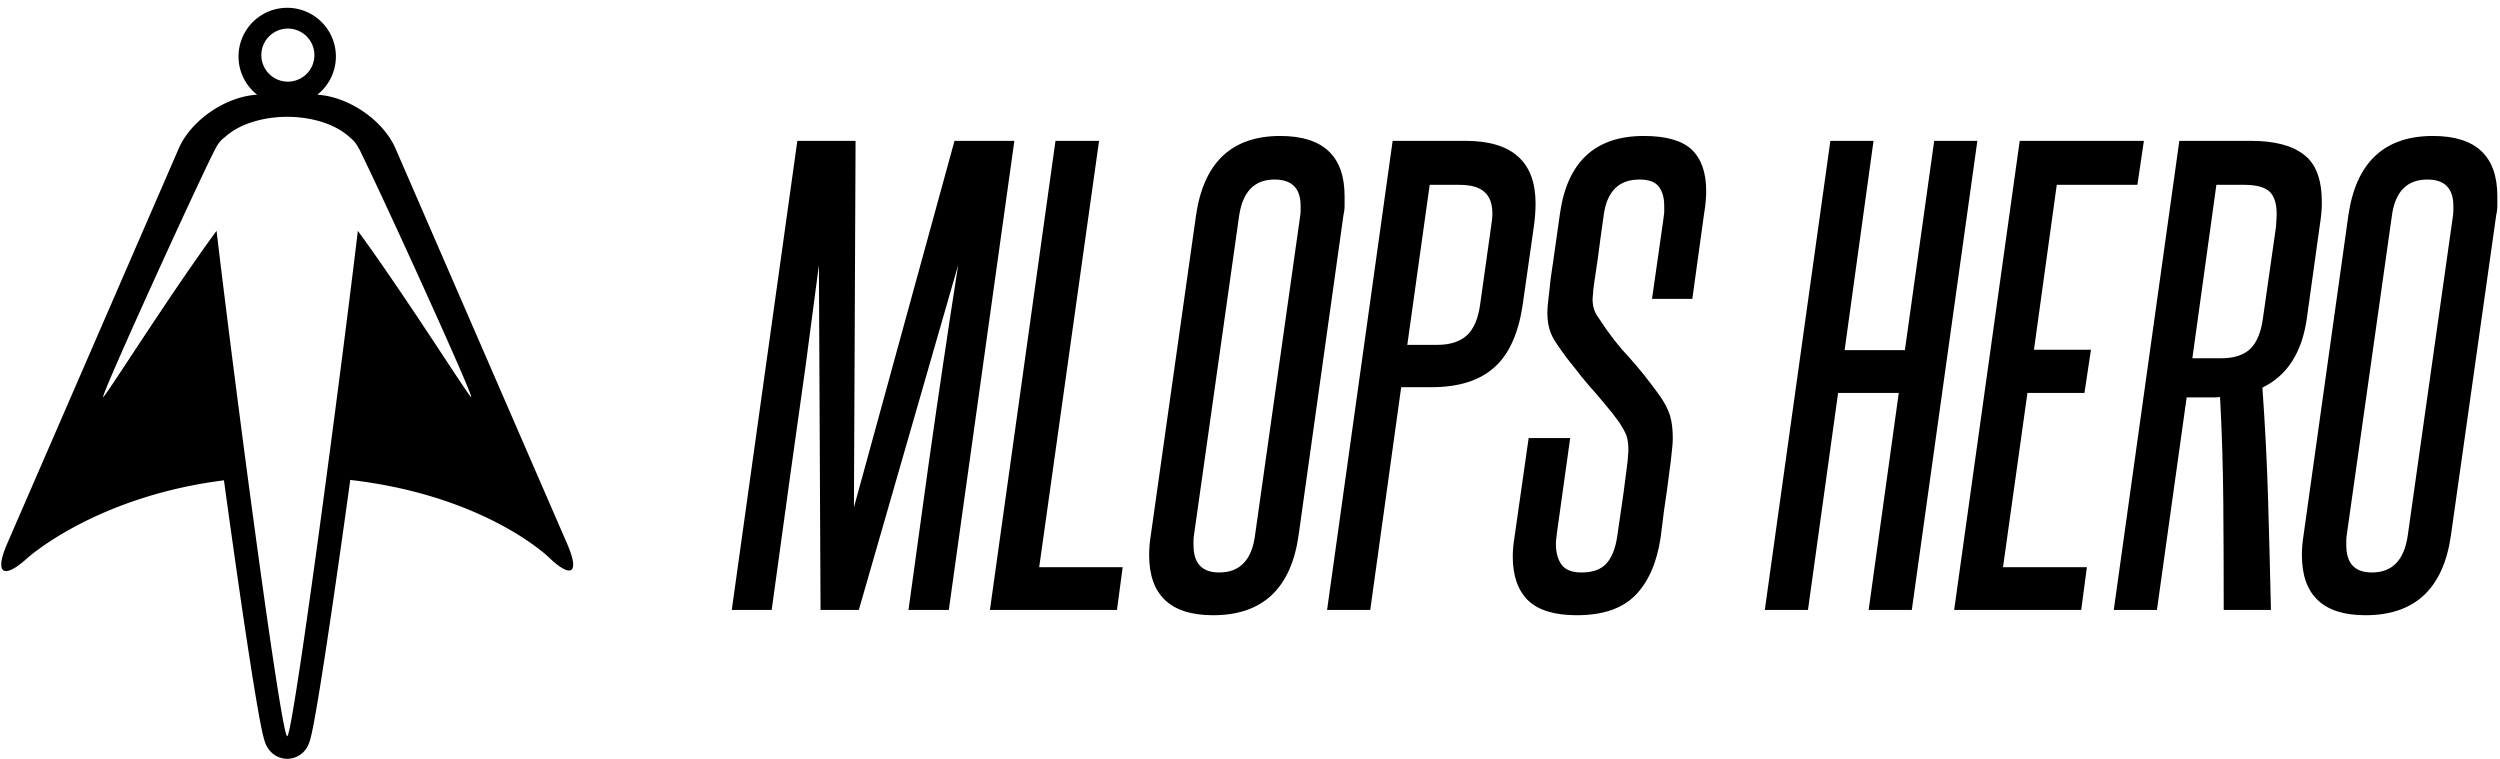
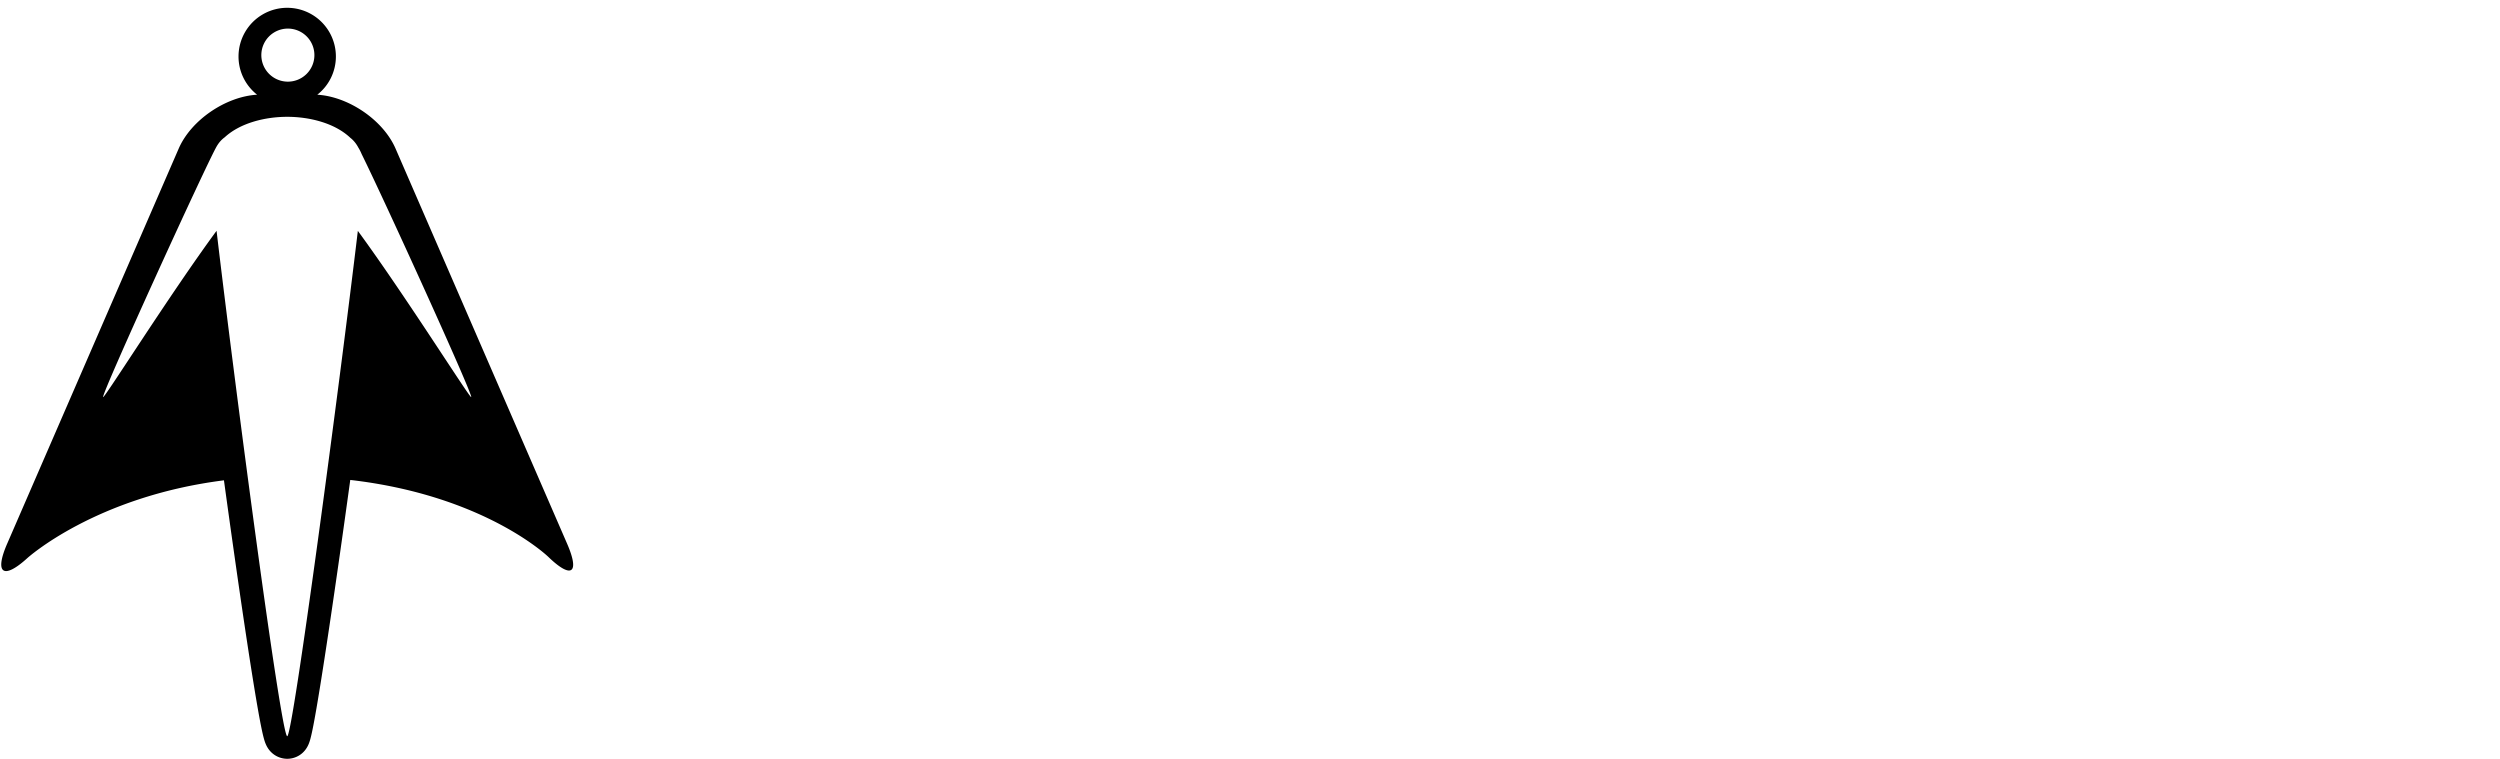
<svg xmlns="http://www.w3.org/2000/svg" data-v-423bf9ae="" viewBox="0 0 313 95" class="iconLeft">
  <g data-v-423bf9ae="" id="007dd9cc-c884-410c-bdf5-e65fb51660d5" fill="black" transform="matrix(5.098,0,0,5.098,89.12,1.372)">
-     <path d="M5.82 14.71L4.83 14.71L5.31 11.23Q5.49 9.95 5.67 8.74Q5.85 7.52 6.05 6.24L6.05 6.24L3.61 14.71L2.67 14.71L2.63 6.24Q2.46 7.52 2.30 8.74Q2.13 9.95 1.95 11.23L1.95 11.23L1.47 14.71L0.49 14.71L2.10 3.19L3.53 3.19L3.49 12.19L5.96 3.19L7.43 3.19L5.82 14.71ZM9.95 14.71L6.83 14.71L8.44 3.19L9.51 3.19L8.04 13.66L10.09 13.66L9.95 14.71ZM10.78 12.88L11.89 5.03Q12.17 3.07 13.96 3.07L13.96 3.07Q15.54 3.07 15.54 4.55L15.54 4.55Q15.54 4.66 15.54 4.78Q15.54 4.90 15.51 5.03L15.51 5.03L14.41 12.88Q14.13 14.84 12.31 14.84L12.31 14.84Q10.74 14.84 10.74 13.36L10.74 13.36Q10.74 13.13 10.78 12.88L10.78 12.88ZM13.34 12.88L14.45 5.03Q14.46 4.96 14.46 4.90Q14.46 4.84 14.46 4.79L14.46 4.79Q14.46 4.14 13.82 4.14L13.82 4.14Q13.08 4.14 12.95 5.03L12.95 5.03L11.84 12.88Q11.83 12.95 11.83 13.01Q11.83 13.06 11.83 13.12L11.83 13.12Q11.83 13.79 12.46 13.79L12.46 13.79Q13.22 13.79 13.34 12.88L13.34 12.88ZM18.87 7.20L19.14 5.28Q19.15 5.21 19.16 5.13Q19.17 5.05 19.17 4.98L19.17 4.98Q19.17 4.62 18.98 4.45Q18.79 4.27 18.35 4.27L18.35 4.27L17.63 4.27L17.08 8.20L17.82 8.20Q18.28 8.20 18.54 7.97Q18.80 7.73 18.87 7.20L18.87 7.20ZM16.17 14.71L15.11 14.71L16.72 3.19L18.51 3.19Q20.23 3.19 20.23 4.73L20.23 4.73Q20.23 4.98 20.19 5.28L20.19 5.28L19.92 7.17Q19.77 8.26 19.22 8.75Q18.68 9.24 17.67 9.24L17.67 9.24L16.93 9.24L16.17 14.71ZM22.23 12.94L22.23 12.94Q22.33 12.25 22.39 11.84Q22.44 11.44 22.47 11.22Q22.50 11.00 22.50 10.92Q22.51 10.84 22.51 10.78L22.51 10.78Q22.51 10.57 22.46 10.42Q22.40 10.28 22.29 10.11L22.29 10.11Q22.11 9.86 21.92 9.64Q21.74 9.42 21.55 9.21Q21.36 8.99 21.17 8.74Q20.97 8.50 20.76 8.19L20.76 8.19Q20.62 7.99 20.57 7.81Q20.52 7.63 20.52 7.41L20.52 7.41Q20.52 7.32 20.53 7.22Q20.54 7.11 20.57 6.86Q20.59 6.61 20.66 6.17Q20.72 5.73 20.83 4.97L20.83 4.97Q21.10 3.07 22.89 3.07L22.89 3.07Q23.70 3.07 24.06 3.40Q24.42 3.74 24.42 4.42L24.42 4.42Q24.42 4.68 24.37 4.97L24.37 4.97L24.08 7.07L23.09 7.07L23.37 5.11Q23.38 5.03 23.39 4.94Q23.39 4.86 23.39 4.79L23.39 4.79Q23.39 4.49 23.26 4.32Q23.13 4.14 22.78 4.14L22.78 4.14Q22.04 4.14 21.91 4.97L21.91 4.97Q21.81 5.67 21.76 6.07Q21.70 6.47 21.67 6.68Q21.64 6.89 21.64 6.96Q21.63 7.03 21.63 7.07L21.63 7.07Q21.63 7.22 21.67 7.34Q21.71 7.45 21.80 7.57L21.80 7.57Q22.15 8.11 22.53 8.51Q22.90 8.92 23.28 9.45L23.28 9.45Q23.45 9.69 23.53 9.93Q23.60 10.16 23.60 10.49L23.60 10.49Q23.60 10.57 23.59 10.69Q23.58 10.81 23.55 11.06Q23.52 11.31 23.46 11.75Q23.39 12.19 23.30 12.94L23.30 12.94Q23.16 13.86 22.68 14.35Q22.20 14.84 21.24 14.84L21.24 14.84Q20.43 14.84 20.05 14.48Q19.67 14.11 19.67 13.40L19.67 13.40Q19.67 13.19 19.71 12.94L19.71 12.94L20.06 10.49L21.08 10.49L20.76 12.78Q20.75 12.87 20.74 12.94Q20.73 13.02 20.73 13.09L20.73 13.09Q20.73 13.41 20.87 13.60Q21.01 13.79 21.36 13.79L21.36 13.79Q21.77 13.79 21.97 13.57Q22.16 13.36 22.23 12.94ZM29.47 14.71L28.41 14.71L29.15 9.38L27.66 9.38L26.92 14.71L25.86 14.71L27.47 3.19L28.53 3.19L27.82 8.33L29.30 8.33L30.02 3.19L31.08 3.19L29.47 14.71ZM33.63 14.71L30.51 14.71L32.12 3.19L35.17 3.19L35.01 4.27L33.03 4.27L32.47 8.32L33.87 8.32L33.71 9.38L32.31 9.38L31.71 13.66L33.77 13.66L33.63 14.71ZM38.29 14.71L37.13 14.71Q37.13 13.37 37.12 12.08Q37.11 10.79 37.04 9.48L37.04 9.48Q36.97 9.49 36.92 9.49Q36.86 9.49 36.79 9.49L36.79 9.49L36.22 9.49L35.49 14.71L34.43 14.71L36.04 3.19L37.79 3.19Q38.67 3.19 39.10 3.53Q39.54 3.86 39.54 4.70L39.54 4.70Q39.54 4.96 39.49 5.26L39.49 5.26L39.17 7.56Q38.99 8.81 38.08 9.25L38.08 9.25Q38.18 10.64 38.22 12.00Q38.26 13.36 38.29 14.71L38.29 14.71ZM38.09 7.57L38.40 5.40Q38.42 5.29 38.42 5.19Q38.43 5.08 38.43 4.98L38.43 4.98Q38.43 4.61 38.26 4.44Q38.08 4.27 37.63 4.27L37.63 4.27L36.95 4.27L36.36 8.53L37.06 8.53Q37.55 8.53 37.79 8.29Q38.02 8.06 38.09 7.57L38.09 7.57ZM39.09 12.88L40.19 5.03Q40.47 3.07 42.27 3.07L42.27 3.07Q43.85 3.07 43.85 4.55L43.85 4.55Q43.85 4.66 43.85 4.78Q43.85 4.90 43.82 5.03L43.82 5.03L42.71 12.88Q42.43 14.84 40.61 14.84L40.61 14.84Q39.05 14.84 39.05 13.36L39.05 13.36Q39.05 13.13 39.09 12.88L39.09 12.88ZM41.65 12.88L42.76 5.03Q42.77 4.96 42.77 4.90Q42.77 4.84 42.77 4.79L42.77 4.79Q42.77 4.14 42.13 4.14L42.13 4.14Q41.38 4.14 41.26 5.03L41.26 5.03L40.15 12.88Q40.14 12.95 40.14 13.01Q40.14 13.06 40.14 13.12L40.14 13.12Q40.14 13.79 40.77 13.79L40.77 13.79Q41.52 13.79 41.65 12.88L41.65 12.88Z" />
-   </g>
+     </g>
  <g data-v-423bf9ae="" id="2cddf70f-7996-4243-8156-ef0448f477e9" transform="matrix(1.022,0,0,1.022,-15.141,-3.111)" stroke="none" fill="black">
    <path d="M84.292 69.658l-21.02-48.412c-1.514-3.487-5.744-6.365-9.586-6.6a5.948 5.948 0 002.277-4.682 5.964 5.964 0 10-11.928 0c0 1.9.893 3.589 2.276 4.681-3.846.228-8.087 3.108-9.604 6.601L15.69 69.658c-1.581 3.64-.472 4.434 2.464 1.766 0 0 8.302-7.543 24.096-9.538.413 3.012.829 6.001 1.238 8.879.948 6.679 1.786 12.286 2.425 16.214.353 2.166.648 3.849.879 5.001.132.658.245 1.156.346 1.522.076.277.149.498.232.691C47.934 95.525 49.1 96 50.002 96c.925 0 2.106-.49 2.65-1.865a5.67 5.67 0 00.21-.663c.095-.36.203-.853.33-1.505.225-1.149.515-2.828.863-4.989.636-3.944 1.472-9.547 2.42-16.205.413-2.904.834-5.911 1.25-8.933 16.495 1.904 24.256 9.418 24.256 9.418 2.851 2.76 3.89 2.04 2.311-1.6zm-34.29 23.576c-.759 0-6.424-42.984-8.657-61.918-5.829 7.948-13.637 20.374-13.891 20.374l-.004-.001c-.308-.181 12.688-28.641 13.921-30.735.28-.475.608-.83.966-1.087 1.921-1.774 4.987-2.513 7.665-2.513 2.707 0 5.809.755 7.727 2.57.327.252.628.589.888 1.029.023.041.054.094.085.153.16.257.299.529.417.815 2.706 5.458 13.702 29.602 13.419 29.768l-.004.001c-.255 0-8.055-12.417-13.882-20.363-2.256 18.94-7.965 61.907-8.65 61.907zm-.003-86.686a3.25 3.25 0 11.002 6.498 3.25 3.25 0 01-.002-6.498z" />
  </g>
</svg>